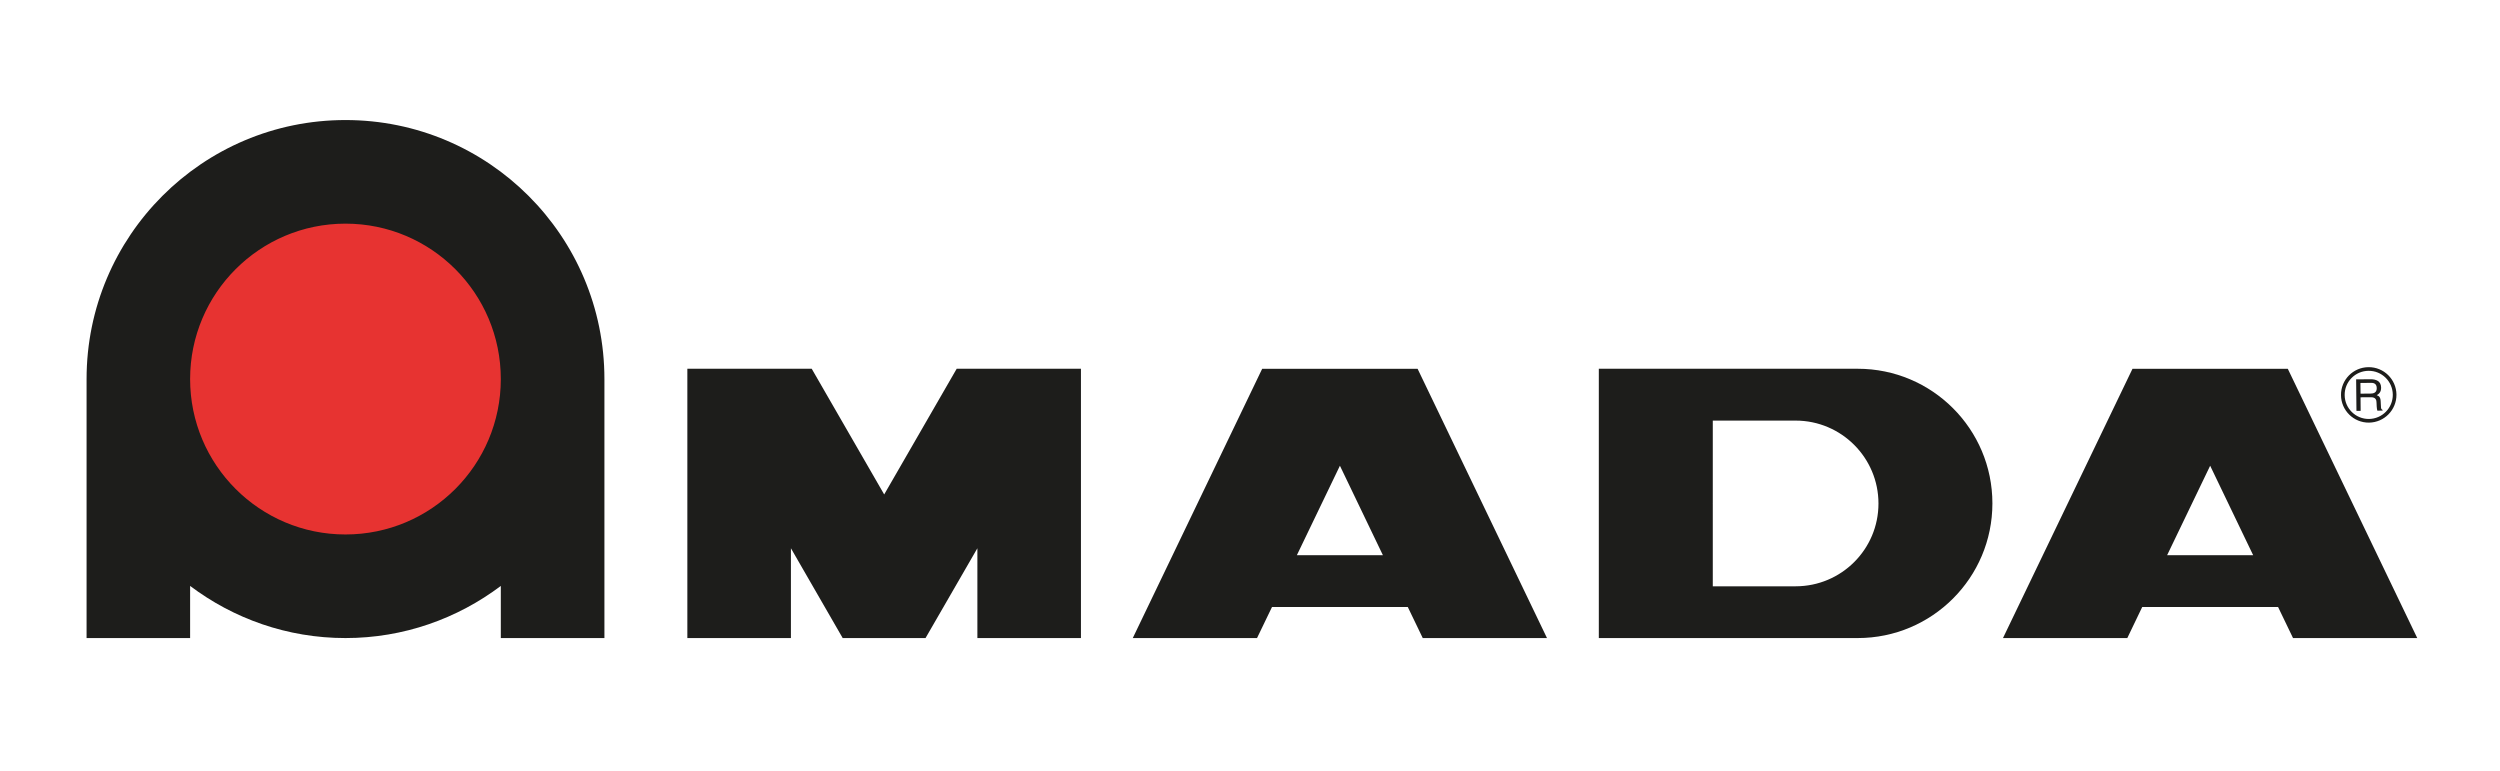
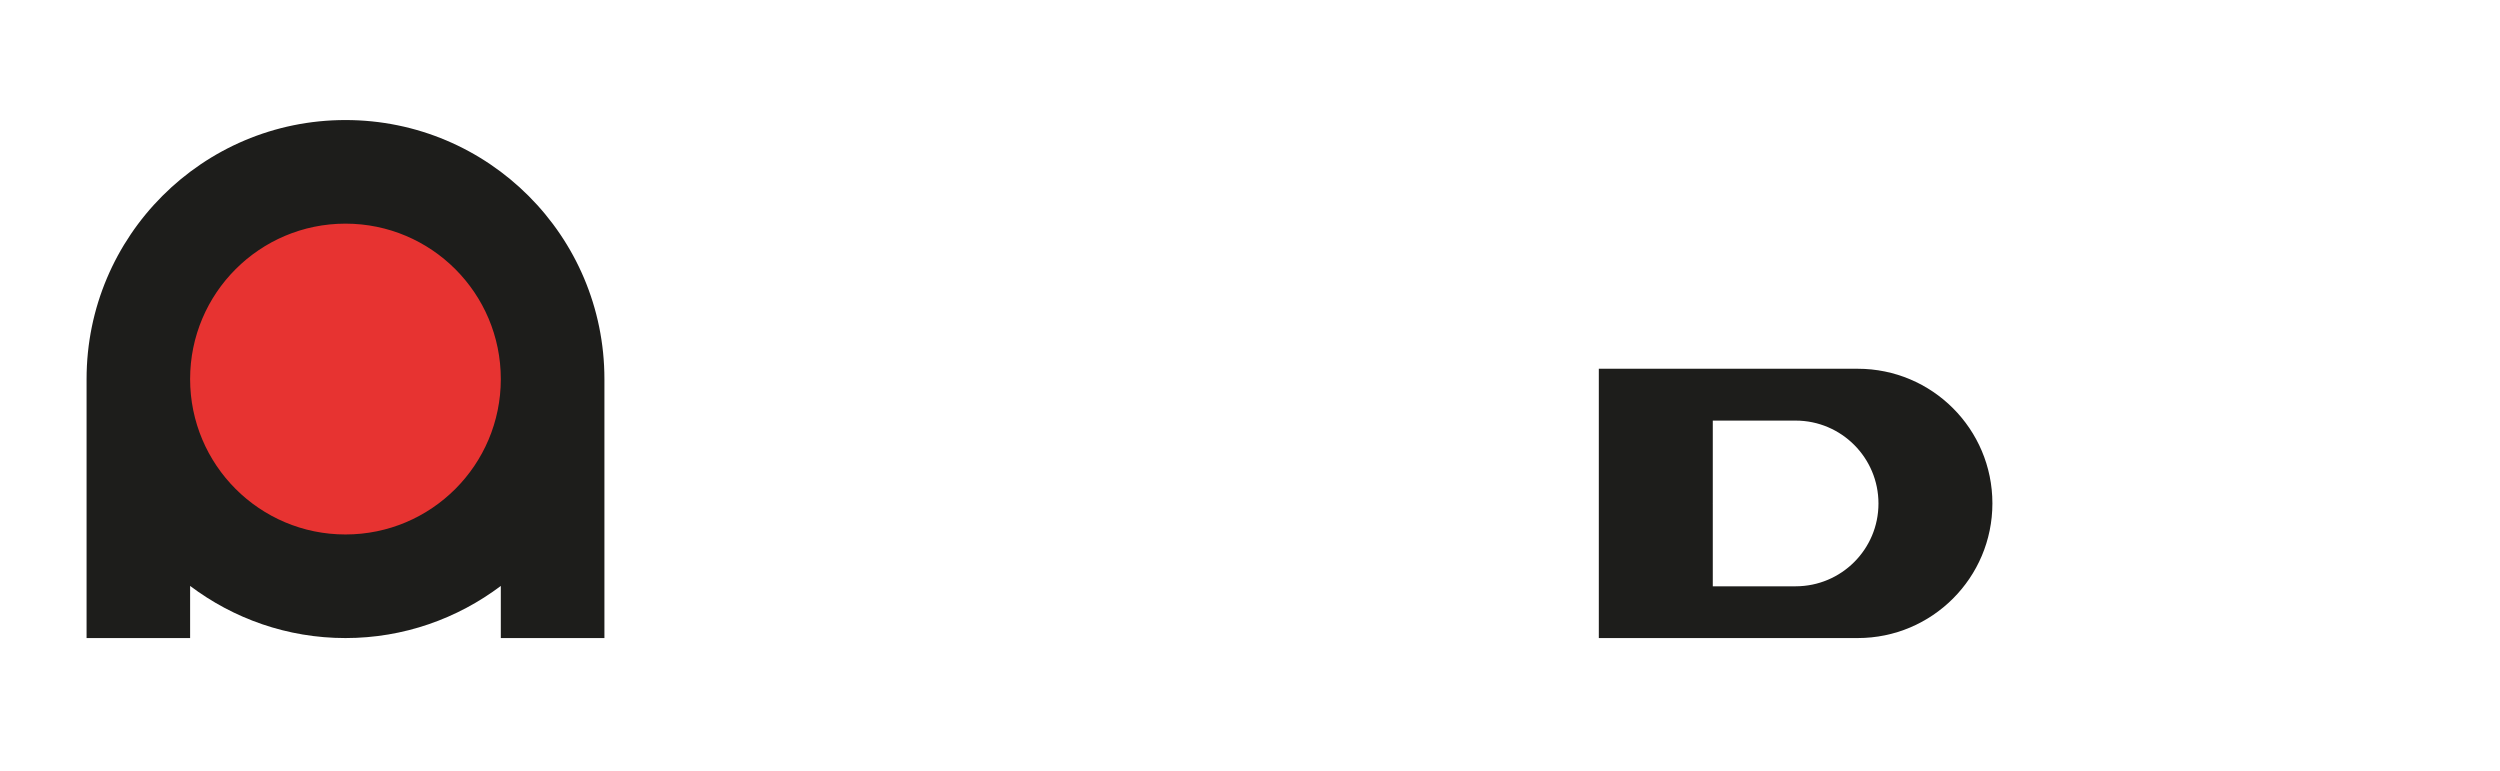
<svg xmlns="http://www.w3.org/2000/svg" id="Calque_1" viewBox="0 0 358.654 110.577">
  <defs>
    <style>
      .cls-1, .cls-2 {
        fill: #1d1d1b;
      }

      .cls-3 {
        fill: none;
        stroke: #1d1d1b;
        stroke-width: .525px;
      }

      .cls-4 {
        fill: #e73331;
      }

      .cls-4, .cls-2 {
        fill-rule: evenodd;
      }
    </style>
  </defs>
  <g>
-     <path class="cls-1" d="M341.577,58.356l-.044-.82c-.033-.62-.292-.738-.559-.84.292-.175.633-.423.625-1.089-.01-.951-.753-1.205-1.497-1.2l-2.086.016.044,4.523.604-.008-.018-1.94,1.486-.01c.72-.008.805.425.809.794,0,.172.026.858.115,1.13l.751-.005v-.095c-.194-.108-.22-.203-.232-.456ZM340.061,56.465l-1.412.01-.018-1.533,1.527-.018c.298-.002.803.054.815.751.005.669-.464.79-.913.79Z" />
-     <path class="cls-3" d="M343.537,56.614c.019,2.053-1.63,3.731-3.68,3.754-2.054.018-3.734-1.63-3.75-3.69-.022-2.05,1.628-3.724,3.675-3.742,2.061-.024,3.734,1.63,3.755,3.678Z" />
-   </g>
+     </g>
  <g>
    <path class="cls-4" d="M49.561,78.262c-13.177,0-23.872-10.697-23.872-23.883s10.695-23.878,23.872-23.878,23.871,10.682,23.871,23.878-10.688,23.883-23.871,23.883" />
    <path class="cls-2" d="M49.561,17.222c-20.513,0-37.141,16.638-37.141,37.159v37.156h14.854v-7.478c6.217,4.675,13.915,7.478,22.287,7.478s16.074-2.804,22.286-7.478v7.478h14.864v-37.156c0-20.521-16.628-37.159-37.15-37.159M49.561,76.676c-12.306,0-22.287-9.985-22.287-22.294s9.981-22.297,22.287-22.297,22.286,9.975,22.286,22.297-9.975,22.294-22.286,22.294" />
-     <polygon class="cls-1" points="126.847 70.935 116.445 52.895 98.608 52.895 98.608 91.54 113.467 91.54 113.467 78.654 120.895 91.54 132.782 91.54 132.782 91.531 140.217 78.654 140.217 91.54 155.074 91.54 155.074 52.895 137.252 52.895 126.847 70.935" />
-     <path class="cls-1" d="M204.111,91.536h17.822l-18.562-38.628h-22.297l-18.563,38.628h17.825l2.147-4.452h19.483l2.144,4.452ZM186.048,79.654l6.179-12.84,6.169,12.84h-12.348Z" />
    <path class="cls-1" d="M266.514,52.902h-37.145v38.635h37.145c10.667,0,19.319-8.652,19.319-19.321s-8.652-19.314-19.319-19.314M257.598,84.113h-11.879v-11.866c0-.008-.013-.008-.013-.008,0-.023.013-.033.013-.041v-11.859h11.879c6.566,0,11.89,5.331,11.89,11.897s-5.323,11.876-11.89,11.876" />
-     <path class="cls-1" d="M328.96,91.536h17.822l-18.571-38.628h-22.281l-18.578,38.628h17.835l2.138-4.452h19.493l2.143,4.452ZM310.896,79.654l6.177-12.84,6.171,12.84h-12.348Z" />
  </g>
</svg>